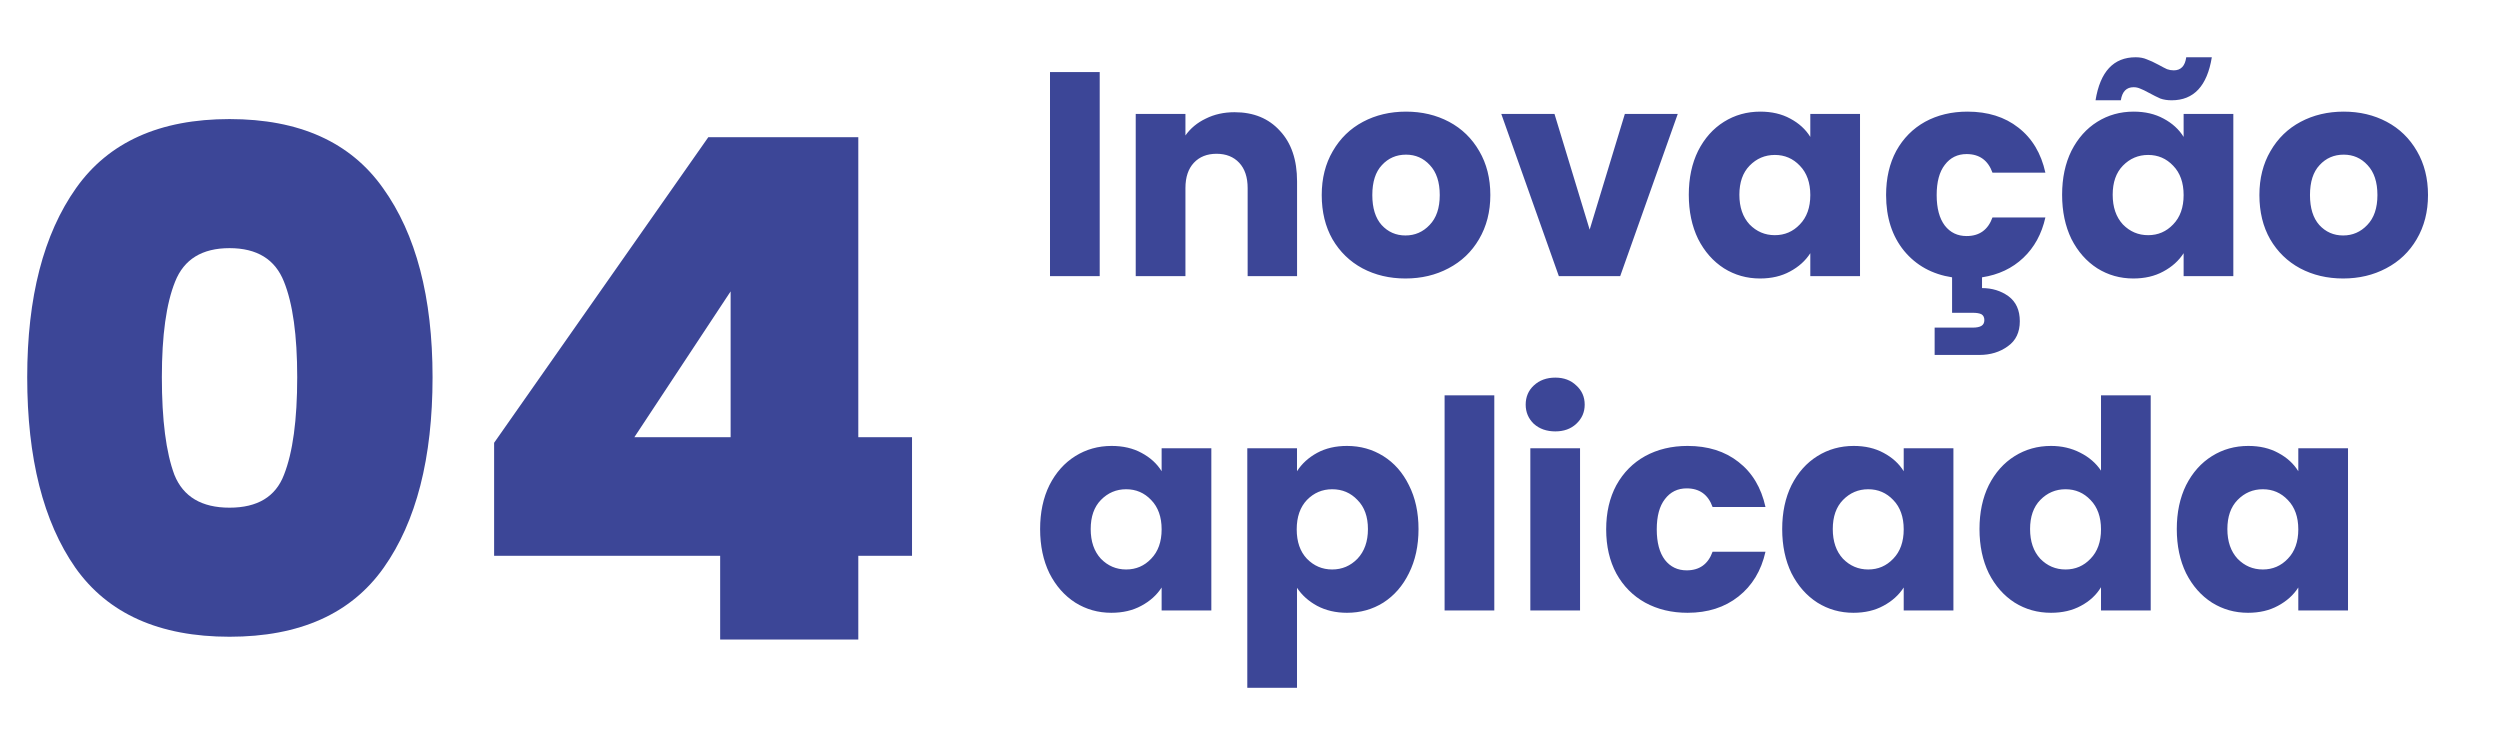
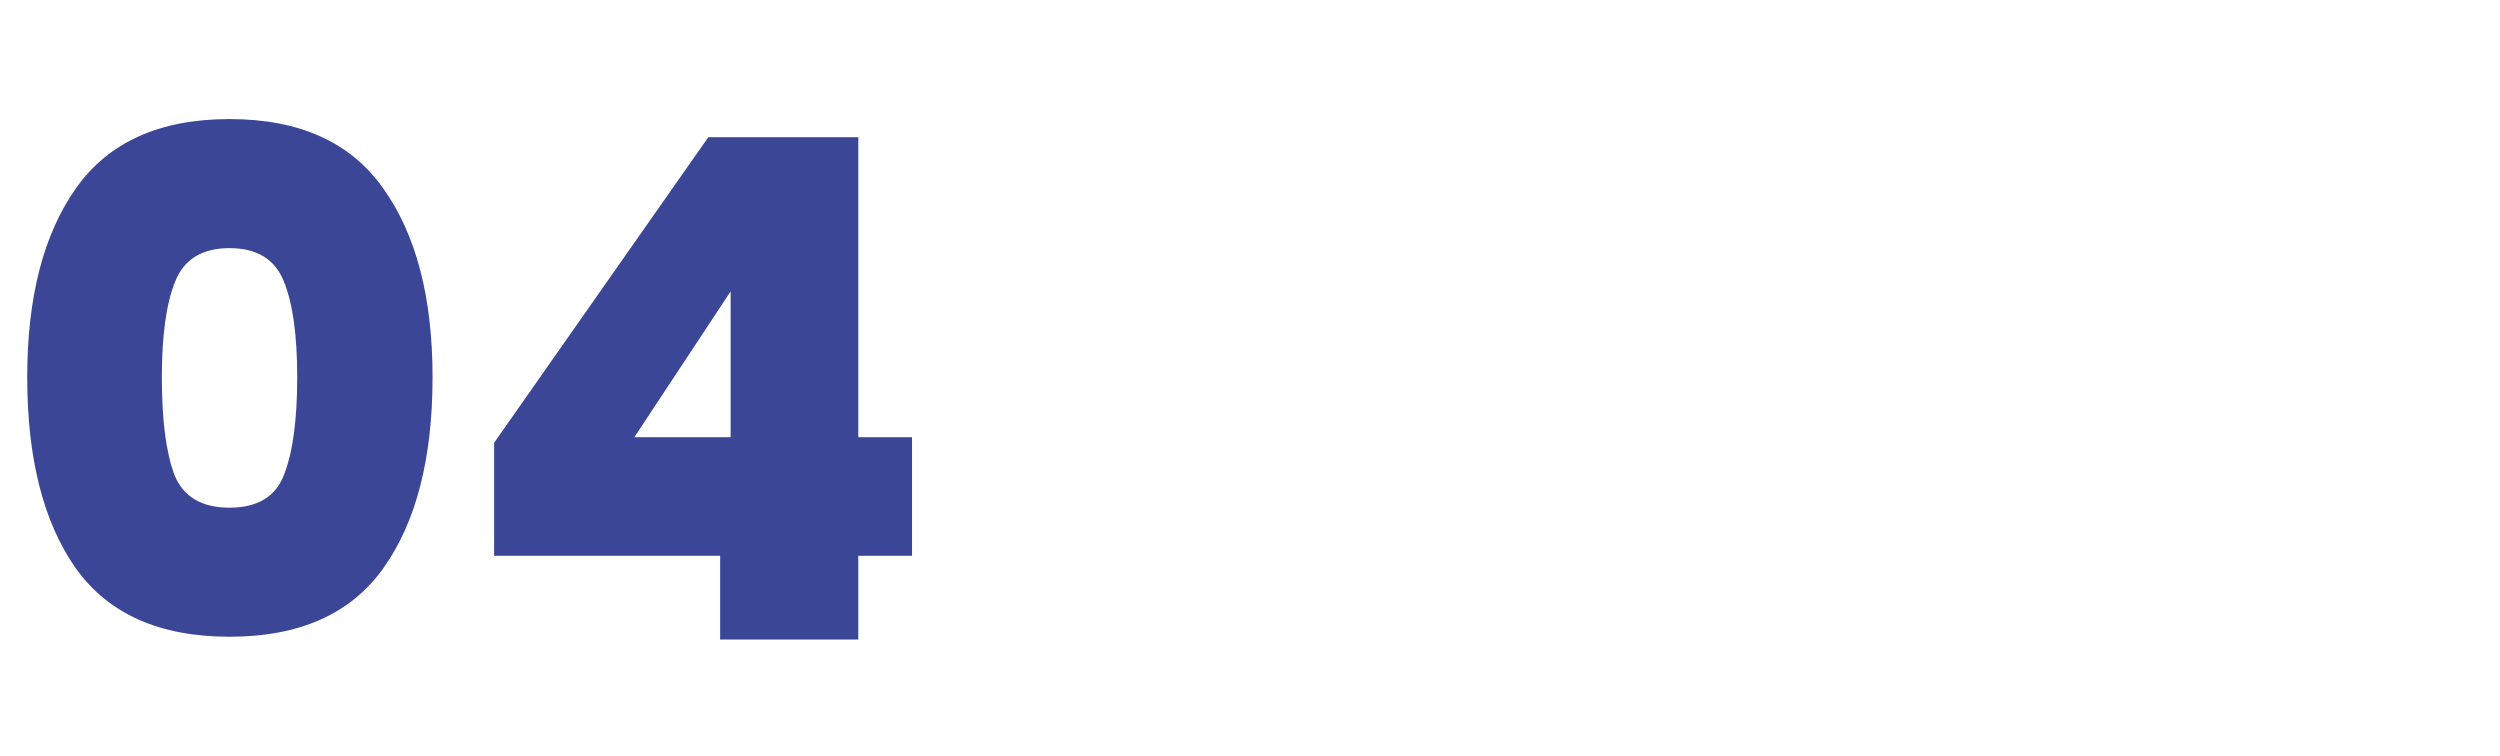
<svg xmlns="http://www.w3.org/2000/svg" width="172" height="52" viewBox="0 0 172 52" fill="none">
-   <path d="M75.66 4.96V19H72.24V4.96H75.66ZM84.938 7.72C86.245 7.72 87.285 8.147 88.058 9C88.845 9.84 89.238 11 89.238 12.48V19H85.838V12.94C85.838 12.193 85.645 11.613 85.258 11.2C84.872 10.787 84.352 10.58 83.698 10.58C83.045 10.58 82.525 10.787 82.138 11.2C81.752 11.613 81.558 12.193 81.558 12.94V19H78.138V7.84H81.558V9.32C81.905 8.827 82.372 8.44 82.958 8.16C83.545 7.867 84.205 7.72 84.938 7.72ZM96.695 19.16C95.602 19.16 94.615 18.927 93.735 18.46C92.868 17.993 92.182 17.327 91.675 16.46C91.182 15.593 90.935 14.58 90.935 13.42C90.935 12.273 91.188 11.267 91.695 10.4C92.202 9.52 92.895 8.847 93.775 8.38C94.655 7.913 95.642 7.68 96.735 7.68C97.828 7.68 98.815 7.913 99.695 8.38C100.575 8.847 101.268 9.52 101.775 10.4C102.282 11.267 102.535 12.273 102.535 13.42C102.535 14.567 102.275 15.58 101.755 16.46C101.248 17.327 100.548 17.993 99.655 18.46C98.775 18.927 97.788 19.16 96.695 19.16ZM96.695 16.2C97.348 16.2 97.902 15.96 98.355 15.48C98.822 15 99.055 14.313 99.055 13.42C99.055 12.527 98.828 11.84 98.375 11.36C97.935 10.88 97.388 10.64 96.735 10.64C96.068 10.64 95.515 10.88 95.075 11.36C94.635 11.827 94.415 12.513 94.415 13.42C94.415 14.313 94.628 15 95.055 15.48C95.495 15.96 96.042 16.2 96.695 16.2ZM109.369 15.8L111.789 7.84H115.429L111.469 19H107.249L103.289 7.84H106.949L109.369 15.8ZM116.189 13.4C116.189 12.253 116.402 11.247 116.829 10.38C117.269 9.513 117.862 8.847 118.609 8.38C119.356 7.913 120.189 7.68 121.109 7.68C121.896 7.68 122.582 7.84 123.169 8.16C123.769 8.48 124.229 8.9 124.549 9.42V7.84H127.969V19H124.549V17.42C124.216 17.94 123.749 18.36 123.149 18.68C122.562 19 121.876 19.16 121.089 19.16C120.182 19.16 119.356 18.927 118.609 18.46C117.862 17.98 117.269 17.307 116.829 16.44C116.402 15.56 116.189 14.547 116.189 13.4ZM124.549 13.42C124.549 12.567 124.309 11.893 123.829 11.4C123.362 10.907 122.789 10.66 122.109 10.66C121.429 10.66 120.849 10.907 120.369 11.4C119.902 11.88 119.669 12.547 119.669 13.4C119.669 14.253 119.902 14.933 120.369 15.44C120.849 15.933 121.429 16.18 122.109 16.18C122.789 16.18 123.362 15.933 123.829 15.44C124.309 14.947 124.549 14.273 124.549 13.42ZM135.303 16.24C136.183 16.24 136.776 15.813 137.083 14.96H140.723C140.47 16.093 139.963 17.02 139.203 17.74C138.443 18.46 137.496 18.907 136.363 19.08V19.82C137.056 19.82 137.663 20.007 138.183 20.38C138.703 20.767 138.963 21.34 138.963 22.1C138.963 22.86 138.69 23.433 138.143 23.82C137.596 24.22 136.943 24.42 136.183 24.42H133.103V22.54H135.723C135.99 22.54 136.19 22.5 136.323 22.42C136.456 22.34 136.523 22.207 136.523 22.02C136.523 21.833 136.456 21.7 136.323 21.62C136.19 21.553 135.99 21.52 135.723 21.52H134.303V19.08C132.93 18.867 131.83 18.26 131.003 17.26C130.176 16.247 129.763 14.967 129.763 13.42C129.763 12.26 129.996 11.247 130.463 10.38C130.943 9.513 131.603 8.847 132.443 8.38C133.296 7.913 134.27 7.68 135.363 7.68C136.763 7.68 137.93 8.047 138.863 8.78C139.81 9.513 140.43 10.547 140.723 11.88H137.083C136.776 11.027 136.183 10.6 135.303 10.6C134.676 10.6 134.176 10.847 133.803 11.34C133.43 11.82 133.243 12.513 133.243 13.42C133.243 14.327 133.43 15.027 133.803 15.52C134.176 16 134.676 16.24 135.303 16.24ZM141.873 13.4C141.873 12.253 142.086 11.247 142.513 10.38C142.953 9.513 143.546 8.847 144.293 8.38C145.039 7.913 145.873 7.68 146.793 7.68C147.579 7.68 148.266 7.84 148.853 8.16C149.453 8.48 149.913 8.9 150.233 9.42V7.84H153.653V19H150.233V17.42C149.899 17.94 149.433 18.36 148.833 18.68C148.246 19 147.559 19.16 146.773 19.16C145.866 19.16 145.039 18.927 144.293 18.46C143.546 17.98 142.953 17.307 142.513 16.44C142.086 15.56 141.873 14.547 141.873 13.4ZM150.233 13.42C150.233 12.567 149.993 11.893 149.513 11.4C149.046 10.907 148.473 10.66 147.793 10.66C147.113 10.66 146.533 10.907 146.053 11.4C145.586 11.88 145.353 12.547 145.353 13.4C145.353 14.253 145.586 14.933 146.053 15.44C146.533 15.933 147.113 16.18 147.793 16.18C148.473 16.18 149.046 15.933 149.513 15.44C149.993 14.947 150.233 14.273 150.233 13.42ZM144.173 6.9C144.493 4.927 145.413 3.94 146.933 3.94C147.226 3.94 147.479 3.987 147.693 4.08C147.919 4.16 148.193 4.287 148.513 4.46C148.753 4.593 148.946 4.693 149.093 4.76C149.239 4.813 149.393 4.84 149.553 4.84C150.046 4.84 150.333 4.54 150.413 3.94H152.173C151.853 5.913 150.933 6.9 149.413 6.9C149.119 6.9 148.859 6.86 148.633 6.78C148.419 6.687 148.153 6.553 147.833 6.38C147.593 6.247 147.399 6.153 147.253 6.1C147.106 6.033 146.953 6 146.793 6C146.299 6 146.006 6.3 145.913 6.9H144.173ZM161.207 19.16C160.113 19.16 159.127 18.927 158.247 18.46C157.38 17.993 156.693 17.327 156.187 16.46C155.693 15.593 155.447 14.58 155.447 13.42C155.447 12.273 155.7 11.267 156.207 10.4C156.713 9.52 157.407 8.847 158.287 8.38C159.167 7.913 160.153 7.68 161.247 7.68C162.34 7.68 163.327 7.913 164.207 8.38C165.087 8.847 165.78 9.52 166.287 10.4C166.793 11.267 167.047 12.273 167.047 13.42C167.047 14.567 166.787 15.58 166.267 16.46C165.76 17.327 165.06 17.993 164.167 18.46C163.287 18.927 162.3 19.16 161.207 19.16ZM161.207 16.2C161.86 16.2 162.413 15.96 162.867 15.48C163.333 15 163.567 14.313 163.567 13.42C163.567 12.527 163.34 11.84 162.887 11.36C162.447 10.88 161.9 10.64 161.247 10.64C160.58 10.64 160.027 10.88 159.587 11.36C159.147 11.827 158.927 12.513 158.927 13.42C158.927 14.313 159.14 15 159.567 15.48C160.007 15.96 160.553 16.2 161.207 16.2ZM71.56 36.4C71.56 35.253 71.773 34.247 72.2 33.38C72.64 32.513 73.233 31.847 73.98 31.38C74.727 30.913 75.56 30.68 76.48 30.68C77.267 30.68 77.953 30.84 78.54 31.16C79.14 31.48 79.6 31.9 79.92 32.42V30.84H83.34V42H79.92V40.42C79.587 40.94 79.12 41.36 78.52 41.68C77.933 42 77.247 42.16 76.46 42.16C75.553 42.16 74.727 41.927 73.98 41.46C73.233 40.98 72.64 40.307 72.2 39.44C71.773 38.56 71.56 37.547 71.56 36.4ZM79.92 36.42C79.92 35.567 79.68 34.893 79.2 34.4C78.733 33.907 78.16 33.66 77.48 33.66C76.8 33.66 76.22 33.907 75.74 34.4C75.273 34.88 75.04 35.547 75.04 36.4C75.04 37.253 75.273 37.933 75.74 38.44C76.22 38.933 76.8 39.18 77.48 39.18C78.16 39.18 78.733 38.933 79.2 38.44C79.68 37.947 79.92 37.273 79.92 36.42ZM89.234 32.42C89.568 31.9 90.028 31.48 90.614 31.16C91.201 30.84 91.888 30.68 92.674 30.68C93.594 30.68 94.428 30.913 95.174 31.38C95.921 31.847 96.508 32.513 96.934 33.38C97.374 34.247 97.594 35.253 97.594 36.4C97.594 37.547 97.374 38.56 96.934 39.44C96.508 40.307 95.921 40.98 95.174 41.46C94.428 41.927 93.594 42.16 92.674 42.16C91.901 42.16 91.214 42 90.614 41.68C90.028 41.36 89.568 40.947 89.234 40.44V47.32H85.814V30.84H89.234V32.42ZM94.114 36.4C94.114 35.547 93.874 34.88 93.394 34.4C92.928 33.907 92.348 33.66 91.654 33.66C90.974 33.66 90.394 33.907 89.914 34.4C89.448 34.893 89.214 35.567 89.214 36.42C89.214 37.273 89.448 37.947 89.914 38.44C90.394 38.933 90.974 39.18 91.654 39.18C92.334 39.18 92.914 38.933 93.394 38.44C93.874 37.933 94.114 37.253 94.114 36.4ZM102.808 27.2V42H99.388V27.2H102.808ZM107.007 29.68C106.407 29.68 105.914 29.507 105.527 29.16C105.154 28.8 104.967 28.36 104.967 27.84C104.967 27.307 105.154 26.867 105.527 26.52C105.914 26.16 106.407 25.98 107.007 25.98C107.594 25.98 108.074 26.16 108.447 26.52C108.834 26.867 109.027 27.307 109.027 27.84C109.027 28.36 108.834 28.8 108.447 29.16C108.074 29.507 107.594 29.68 107.007 29.68ZM108.707 30.84V42H105.287V30.84H108.707ZM110.505 36.42C110.505 35.26 110.739 34.247 111.205 33.38C111.685 32.513 112.345 31.847 113.185 31.38C114.039 30.913 115.012 30.68 116.105 30.68C117.505 30.68 118.672 31.047 119.605 31.78C120.552 32.513 121.172 33.547 121.465 34.88H117.825C117.519 34.027 116.925 33.6 116.045 33.6C115.419 33.6 114.919 33.847 114.545 34.34C114.172 34.82 113.985 35.513 113.985 36.42C113.985 37.327 114.172 38.027 114.545 38.52C114.919 39 115.419 39.24 116.045 39.24C116.925 39.24 117.519 38.813 117.825 37.96H121.465C121.172 39.267 120.552 40.293 119.605 41.04C118.659 41.787 117.492 42.16 116.105 42.16C115.012 42.16 114.039 41.927 113.185 41.46C112.345 40.993 111.685 40.327 111.205 39.46C110.739 38.593 110.505 37.58 110.505 36.42ZM122.615 36.4C122.615 35.253 122.828 34.247 123.255 33.38C123.695 32.513 124.288 31.847 125.035 31.38C125.781 30.913 126.615 30.68 127.535 30.68C128.321 30.68 129.008 30.84 129.595 31.16C130.195 31.48 130.655 31.9 130.975 32.42V30.84H134.395V42H130.975V40.42C130.641 40.94 130.175 41.36 129.575 41.68C128.988 42 128.301 42.16 127.515 42.16C126.608 42.16 125.781 41.927 125.035 41.46C124.288 40.98 123.695 40.307 123.255 39.44C122.828 38.56 122.615 37.547 122.615 36.4ZM130.975 36.42C130.975 35.567 130.735 34.893 130.255 34.4C129.788 33.907 129.215 33.66 128.535 33.66C127.855 33.66 127.275 33.907 126.795 34.4C126.328 34.88 126.095 35.547 126.095 36.4C126.095 37.253 126.328 37.933 126.795 38.44C127.275 38.933 127.855 39.18 128.535 39.18C129.215 39.18 129.788 38.933 130.255 38.44C130.735 37.947 130.975 37.273 130.975 36.42ZM136.189 36.4C136.189 35.253 136.402 34.247 136.829 33.38C137.269 32.513 137.862 31.847 138.609 31.38C139.356 30.913 140.189 30.68 141.109 30.68C141.842 30.68 142.509 30.833 143.109 31.14C143.722 31.447 144.202 31.86 144.549 32.38V27.2H147.969V42H144.549V40.4C144.229 40.933 143.769 41.36 143.169 41.68C142.582 42 141.896 42.16 141.109 42.16C140.189 42.16 139.356 41.927 138.609 41.46C137.862 40.98 137.269 40.307 136.829 39.44C136.402 38.56 136.189 37.547 136.189 36.4ZM144.549 36.42C144.549 35.567 144.309 34.893 143.829 34.4C143.362 33.907 142.789 33.66 142.109 33.66C141.429 33.66 140.849 33.907 140.369 34.4C139.902 34.88 139.669 35.547 139.669 36.4C139.669 37.253 139.902 37.933 140.369 38.44C140.849 38.933 141.429 39.18 142.109 39.18C142.789 39.18 143.362 38.933 143.829 38.44C144.309 37.947 144.549 37.273 144.549 36.42ZM149.763 36.4C149.763 35.253 149.976 34.247 150.403 33.38C150.843 32.513 151.436 31.847 152.183 31.38C152.93 30.913 153.763 30.68 154.683 30.68C155.47 30.68 156.156 30.84 156.743 31.16C157.343 31.48 157.803 31.9 158.123 32.42V30.84H161.543V42H158.123V40.42C157.79 40.94 157.323 41.36 156.723 41.68C156.136 42 155.45 42.16 154.663 42.16C153.756 42.16 152.93 41.927 152.183 41.46C151.436 40.98 150.843 40.307 150.403 39.44C149.976 38.56 149.763 37.547 149.763 36.4ZM158.123 36.42C158.123 35.567 157.883 34.893 157.403 34.4C156.936 33.907 156.363 33.66 155.683 33.66C155.003 33.66 154.423 33.907 153.943 34.4C153.476 34.88 153.243 35.547 153.243 36.4C153.243 37.253 153.476 37.933 153.943 38.44C154.423 38.933 155.003 39.18 155.683 39.18C156.363 39.18 156.936 38.933 157.403 38.44C157.883 37.947 158.123 37.273 158.123 36.42Z" fill="#3C4697" />
  <path d="M1.872 25.952C1.872 20.448 2.992 16.112 5.232 12.944C7.472 9.776 10.992 8.192 15.792 8.192C20.592 8.192 24.112 9.776 26.352 12.944C28.624 16.112 29.76 20.448 29.76 25.952C29.76 31.52 28.64 35.888 26.4 39.056C24.16 42.224 20.624 43.808 15.792 43.808C10.96 43.808 7.424 42.224 5.184 39.056C2.976 35.888 1.872 31.52 1.872 25.952ZM20.448 25.952C20.448 23.072 20.144 20.88 19.536 19.376C18.928 17.84 17.68 17.072 15.792 17.072C13.904 17.072 12.656 17.84 12.048 19.376C11.44 20.88 11.136 23.072 11.136 25.952C11.136 28.896 11.424 31.136 12 32.672C12.608 34.176 13.872 34.928 15.792 34.928C17.712 34.928 18.96 34.176 19.536 32.672C20.144 31.136 20.448 28.896 20.448 25.952ZM33.995 38.24V30.464L48.731 9.44H59.051V30.08H62.747V38.24H59.051V44H49.547V38.24H33.995ZM50.267 20.048L43.643 30.08H50.267V20.048Z" fill="#3C4697" />
</svg>